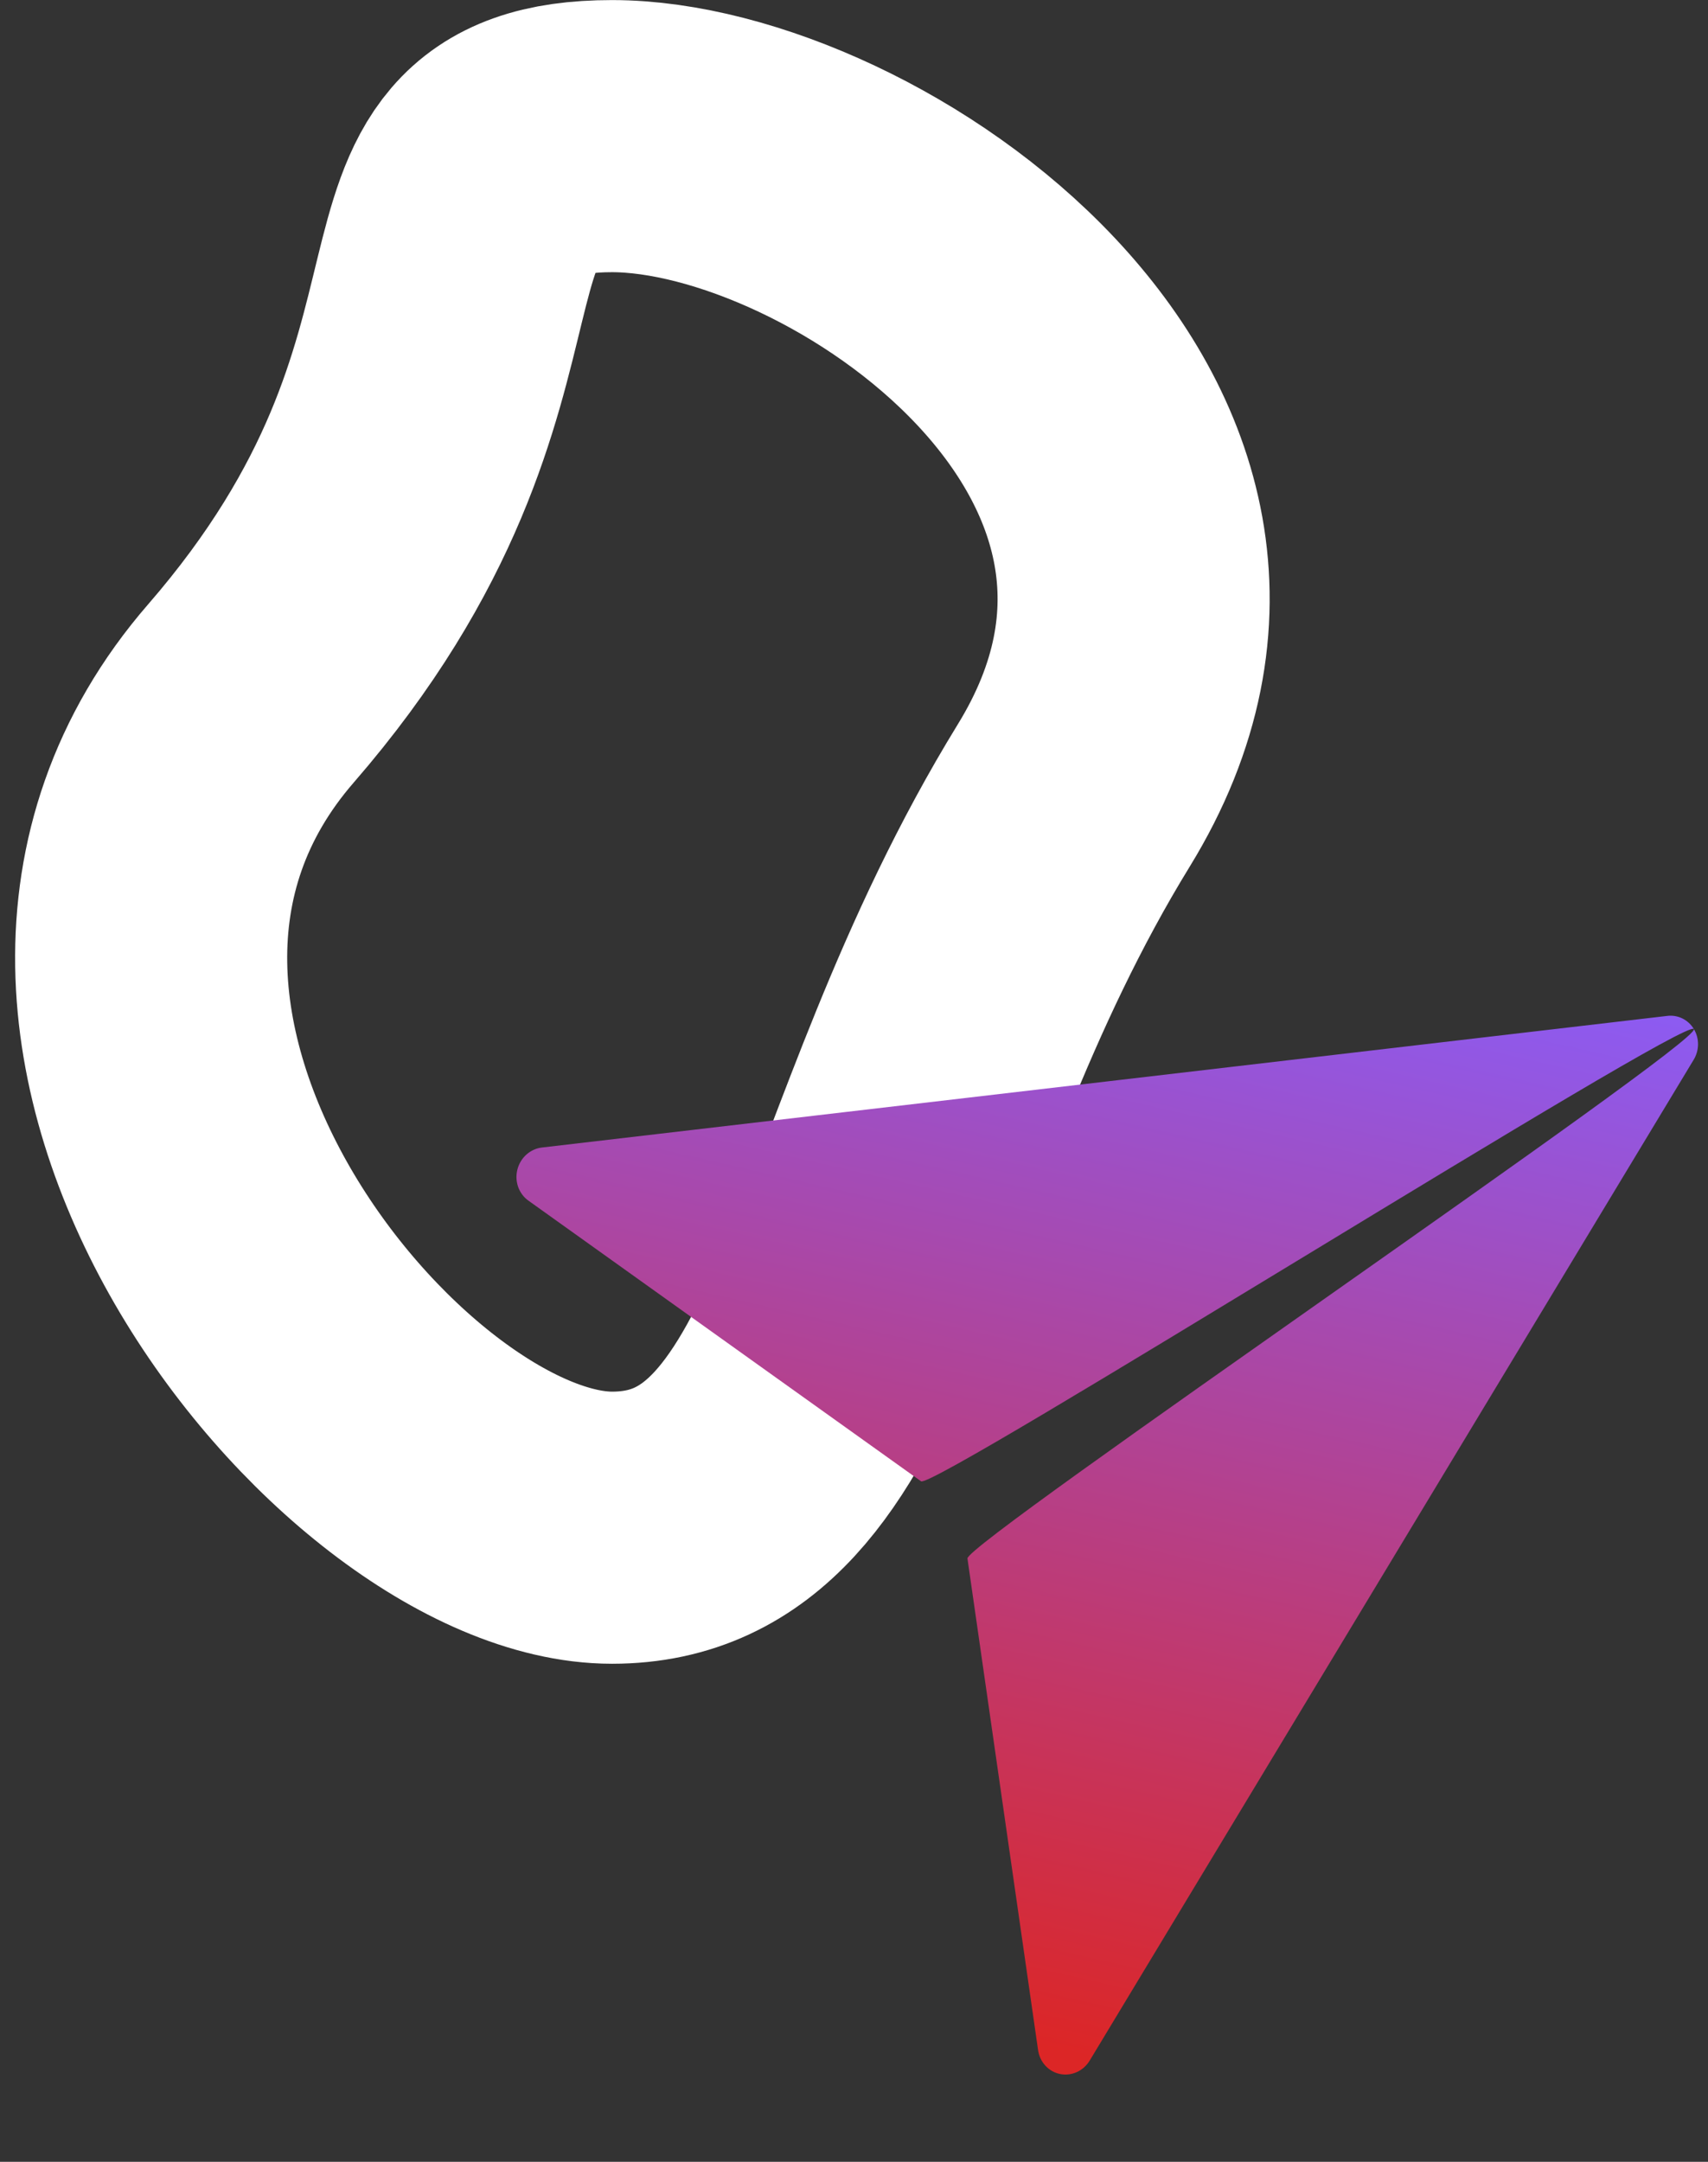
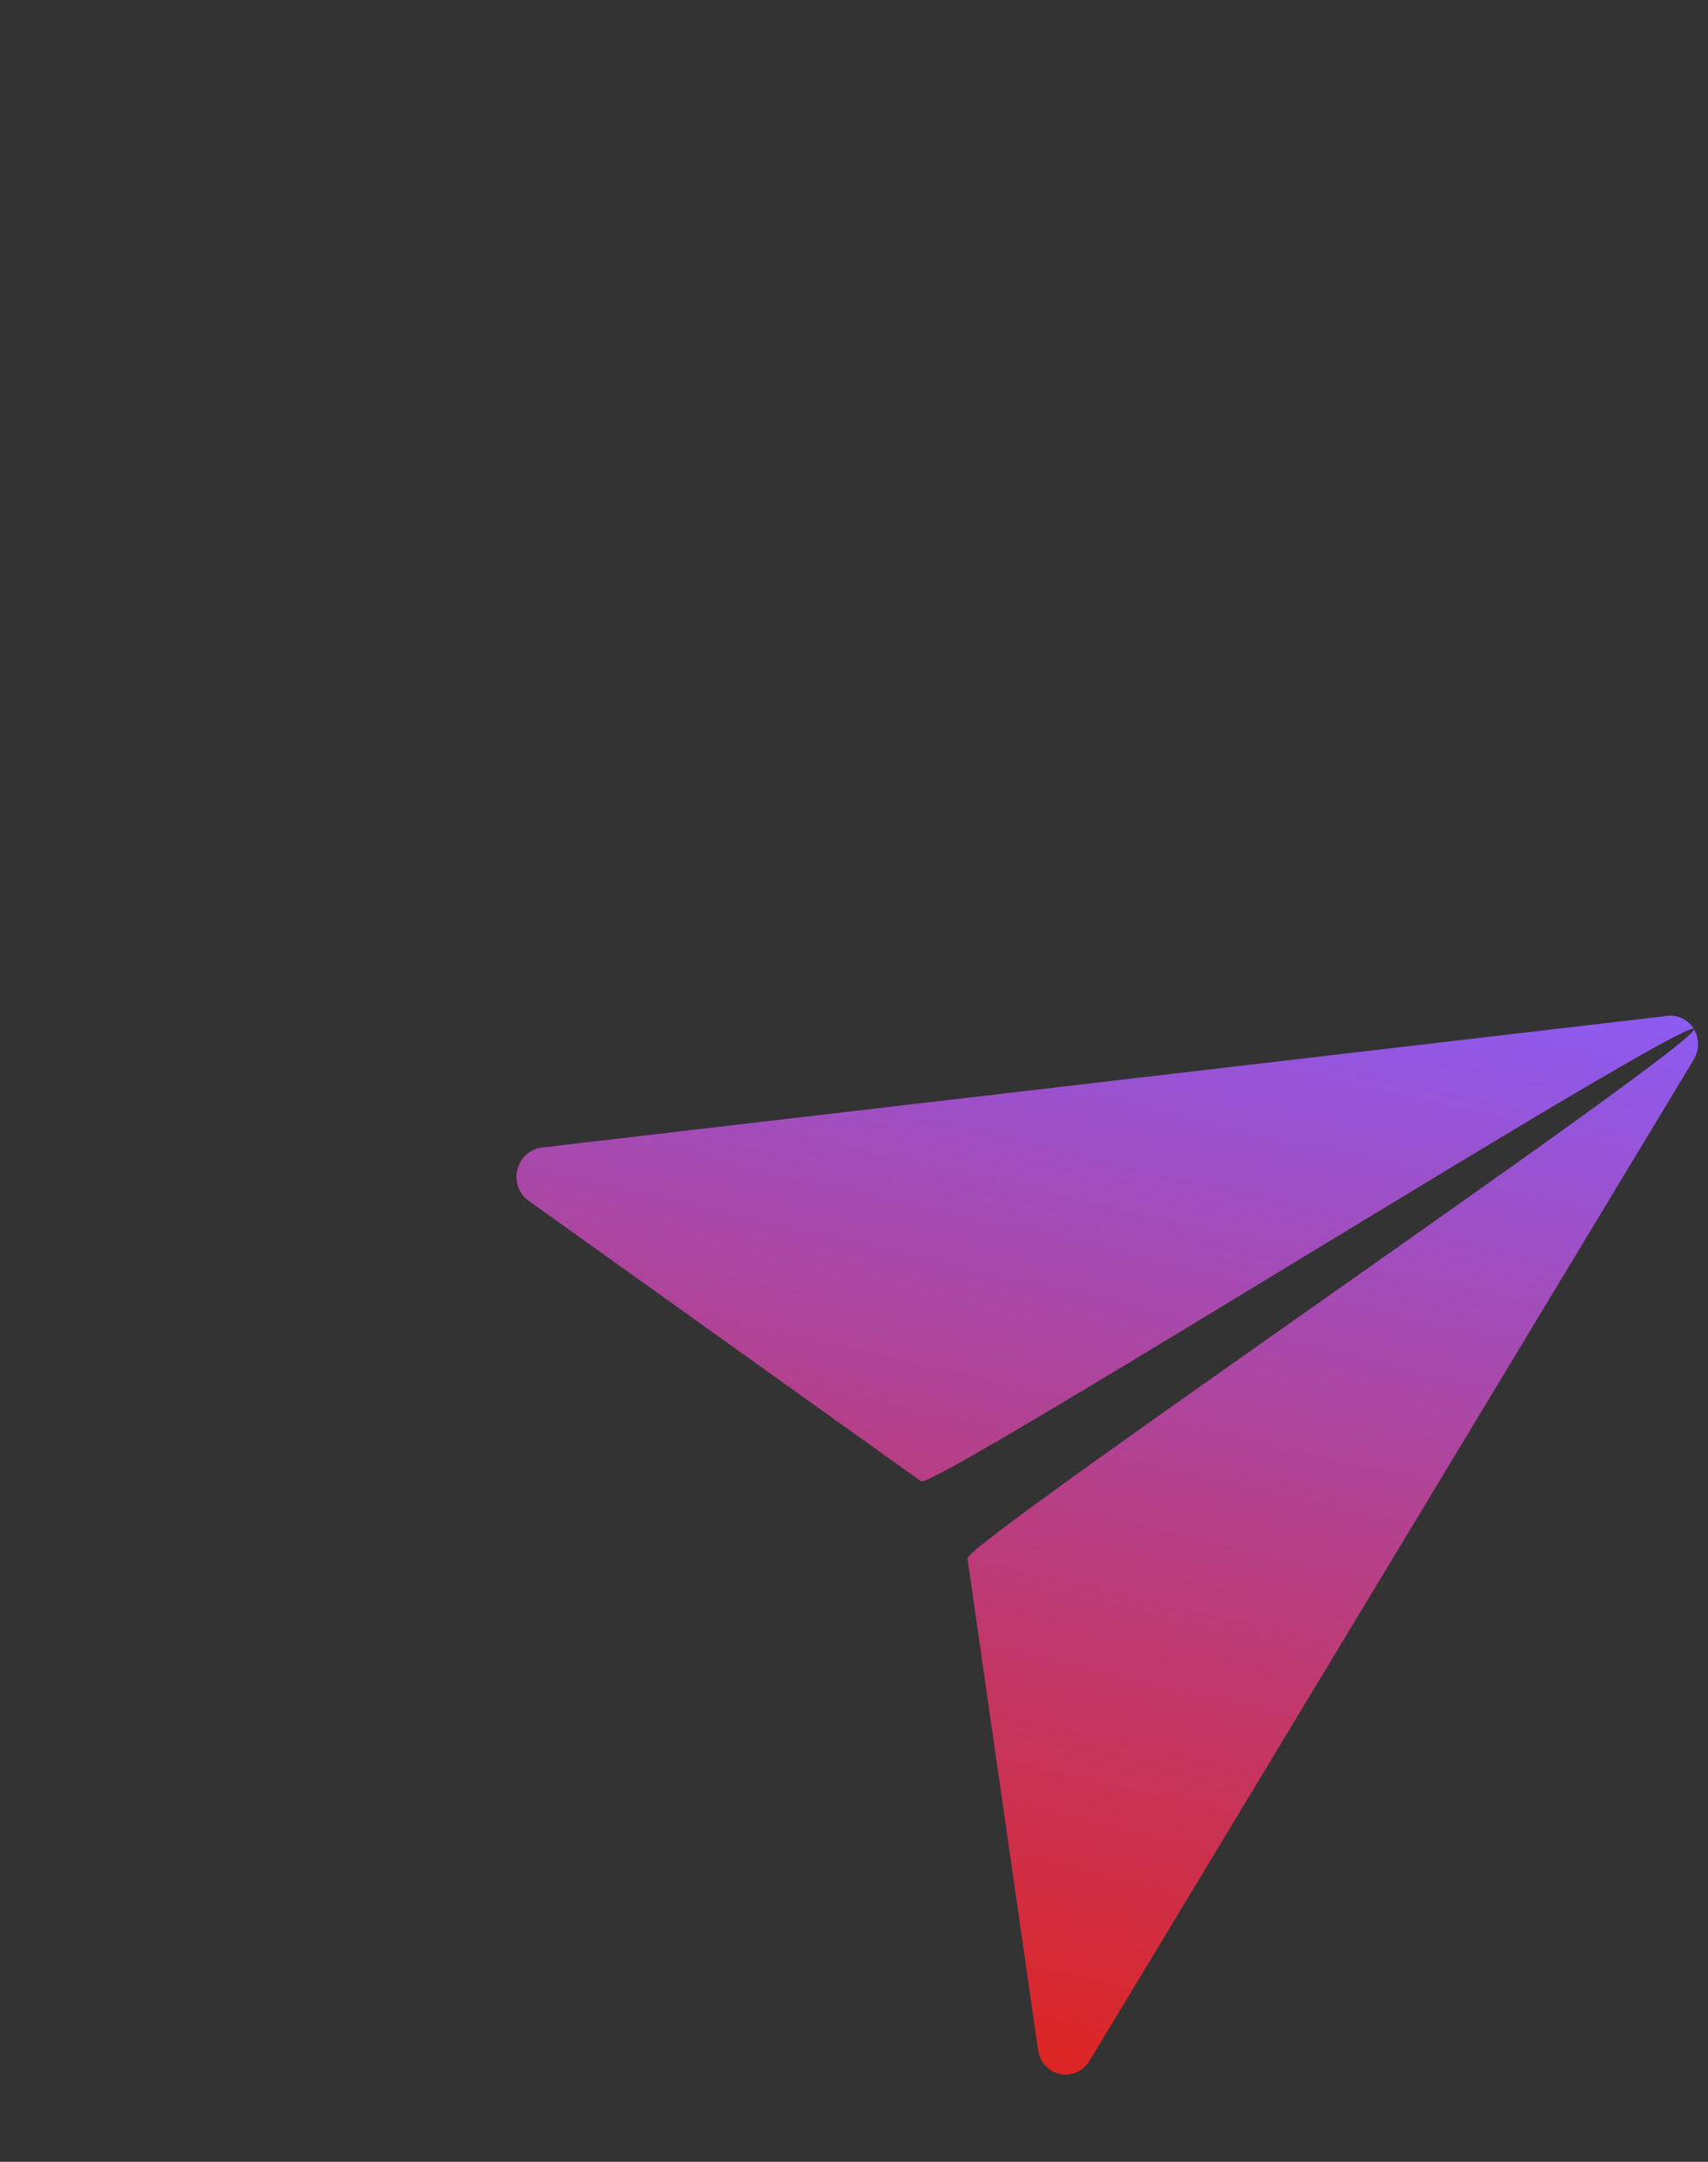
<svg xmlns="http://www.w3.org/2000/svg" width="113" height="143" viewBox="0 0 113 143" fill="none">
  <rect x="0" y="0" width="113" height="143" fill="#333333" stroke="none" />
-   <path d="M16.598 45.873C35.769 23.783 24.563 9.005 40.492 9.005C56.422 9.005 85.613 28.896 71.043 52.613C56.473 76.33 56.422 101.055 40.492 101.055C24.563 101.055 -2.573 67.963 16.598 45.873Z" stroke="white" stroke-width="18" />
  <path d="M68.679 135.615C68.735 136.003 68.905 136.363 69.165 136.645C69.425 136.927 69.764 137.118 70.136 137.193C70.508 137.268 70.894 137.223 71.245 137.064C71.594 136.905 71.891 136.639 72.094 136.303L112.038 70.123C112.23 69.816 112.335 69.46 112.34 69.096C112.345 68.733 112.25 68.377 112.066 68.071C111.882 67.764 111.617 67.52 111.302 67.367C110.987 67.213 110.634 67.156 110.285 67.203L35.851 75.907C35.473 75.952 35.115 76.115 34.825 76.374C34.536 76.634 34.328 76.978 34.231 77.36C34.133 77.742 34.151 78.144 34.28 78.512C34.41 78.879 34.645 79.195 34.955 79.417L60.936 97.985C61.758 98.572 111.539 67.193 112.066 68.071C112.594 68.948 63.857 102.063 64.006 103.091L68.679 135.615Z" fill="url(#paint0_linear_667_2)" />
  <defs>
    <linearGradient id="paint0_linear_667_2" x1="76.791" y1="57.884" x2="59.51" y2="133.236" gradientUnits="userSpaceOnUse">
      <stop stop-color="#8B5CF6" />
      <stop offset="1" stop-color="#DC2626" />
    </linearGradient>
  </defs>
</svg>